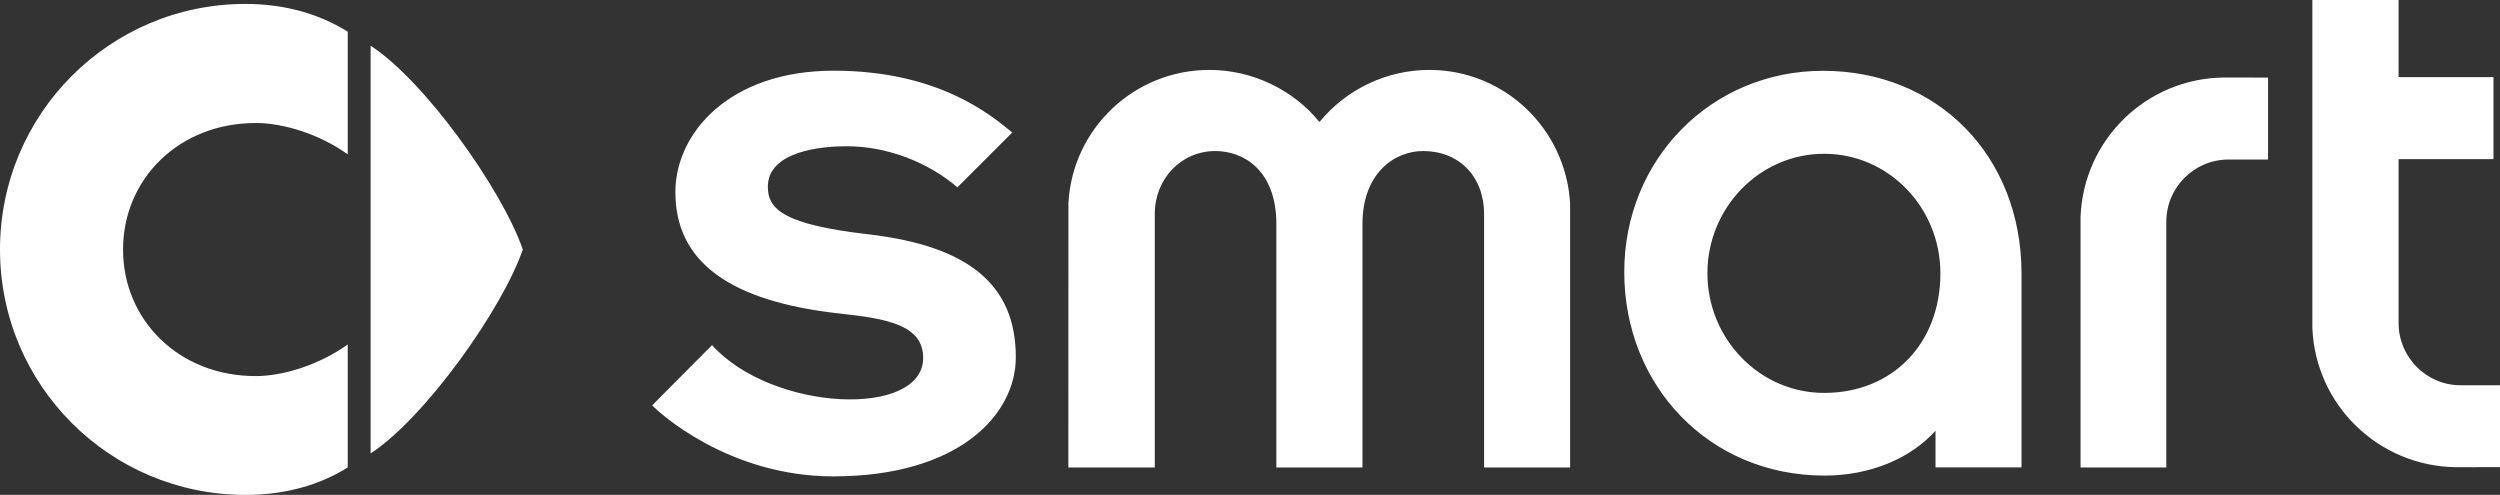
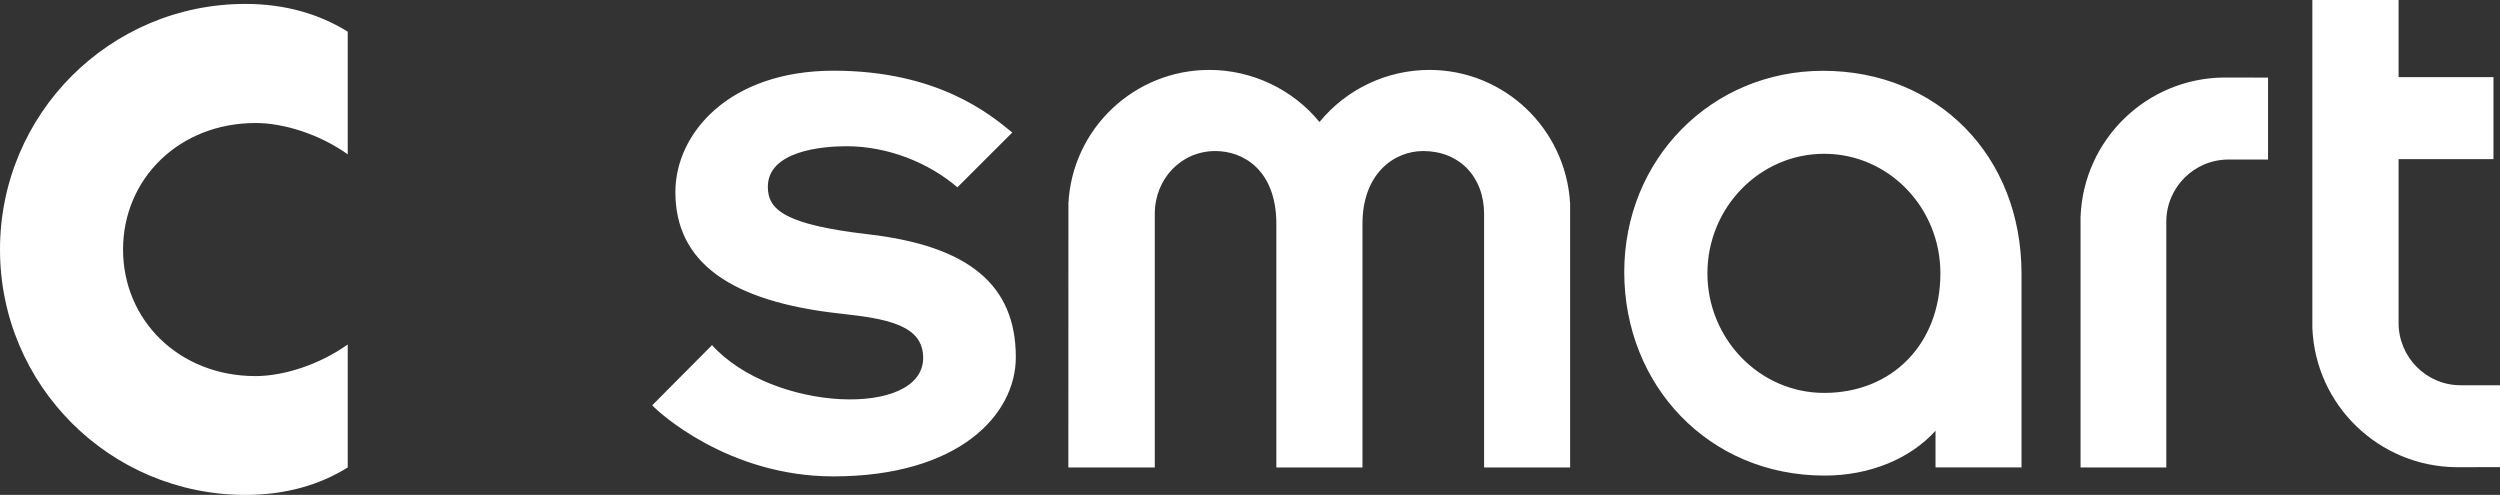
<svg xmlns="http://www.w3.org/2000/svg" id="b" data-name="Capa 2" viewBox="0 0 2078.29 411.41">
  <rect x="0" y="0" width="2078.29" height="411.41" fill="#333333" stroke="none" />
  <defs>
    <style>
      .d {
        fill: #fff;
        fill-rule: evenodd;
      }
    </style>
  </defs>
  <g id="c" data-name="Capa 1">
-     <path class="d" d="M308.1,38.01c44.82,28.99,109.22,119.41,126.52,169.41-17.29,50.08-81.7,140.38-126.52,169.5V38.01Z" />
    <path class="d" d="M212.43,102.25c23.37,0,53.18,9.29,76.64,26.04V26.33c-23.4-14.55-51.76-23.07-85.02-23.07C91.26,3.26,0,94.68,0,207.44s91.26,203.98,204.05,203.98c33.25,0,61.62-8.24,85.02-22.81v-102.24c-23.46,16.74-53.27,26.28-76.64,26.28-63.5,0-110.14-46.39-110.14-105.2s46.64-105.18,110.14-105.18ZM1729.6,180.15v208.44h71.28v-204.39c.09-28.46,23.16-51.51,51.62-51.58h32.96v-68.12l-36.52-.05c-64.3.49-116.86,51.44-119.33,115.7h0ZM2045.38,320.25c-28.3,0-51.37-23.36-51.4-51.61v-136.36h78.88v-68.17h-78.88V0h-71.68v272.6c2.61,64.46,55.3,115.04,119.44,115.79l36.55-.06v-68.08h-32.9ZM1188.16,58.12c-35.37.07-68.85,15.96-91.27,43.32-22.04-27.09-56.03-43.32-91.55-43.32-62.25,0-113.81,48.6-117.14,110.8l-.06,219.68h71.85v-210.76c0-29.45,22.14-52.28,50.37-52.28,23.28,0,50.69,15.86,50.69,60.65v202.38h71.59v-202.55c0-41.57,26.15-60.48,50.44-60.48,30.06,0,50.66,21.39,50.66,52.28v210.75h71.52v-219.49c-3.66-62.4-54.88-110.98-117.09-110.98ZM1515.48,58.86c-92.62,0-165.21,73.28-165.21,167.31s70.06,169.19,166.51,169.19c37.47,0,71.07-13.86,92.25-37.26v30.48l71.49-.03v-161.08c-.01-97.83-69.65-168.61-165.04-168.61ZM1613.08,227.19c0,58.35-39.7,99.44-96.64,99.44-53.63,0-97.04-44.89-97.04-99.44s43.42-99.35,97.04-99.35,96.64,44.72,96.64,99.35ZM721.46,194.73c-69.3-8.04-83.14-20.48-83.14-39.4,0-29.91,45.29-33.77,65.32-33.77,34.27,0,68.12,13.48,92.27,34.16l45.6-45.54c-18.25-15.06-61.87-51.41-148.5-51.41s-131.55,51.88-131.55,100.88c0,58,44.93,91.05,137.6,101.1,38.97,4.25,68.39,9.66,68.39,36.77,0,49.99-125.29,45.02-175.53-10.62l-49.7,50.02c4.67,5.33,62.99,59.1,150.49,59.1,104.39,0,151.76-51.22,151.76-99.05.01-60.06-38.99-92.57-122.99-102.24h0Z" />
  </g>
</svg>